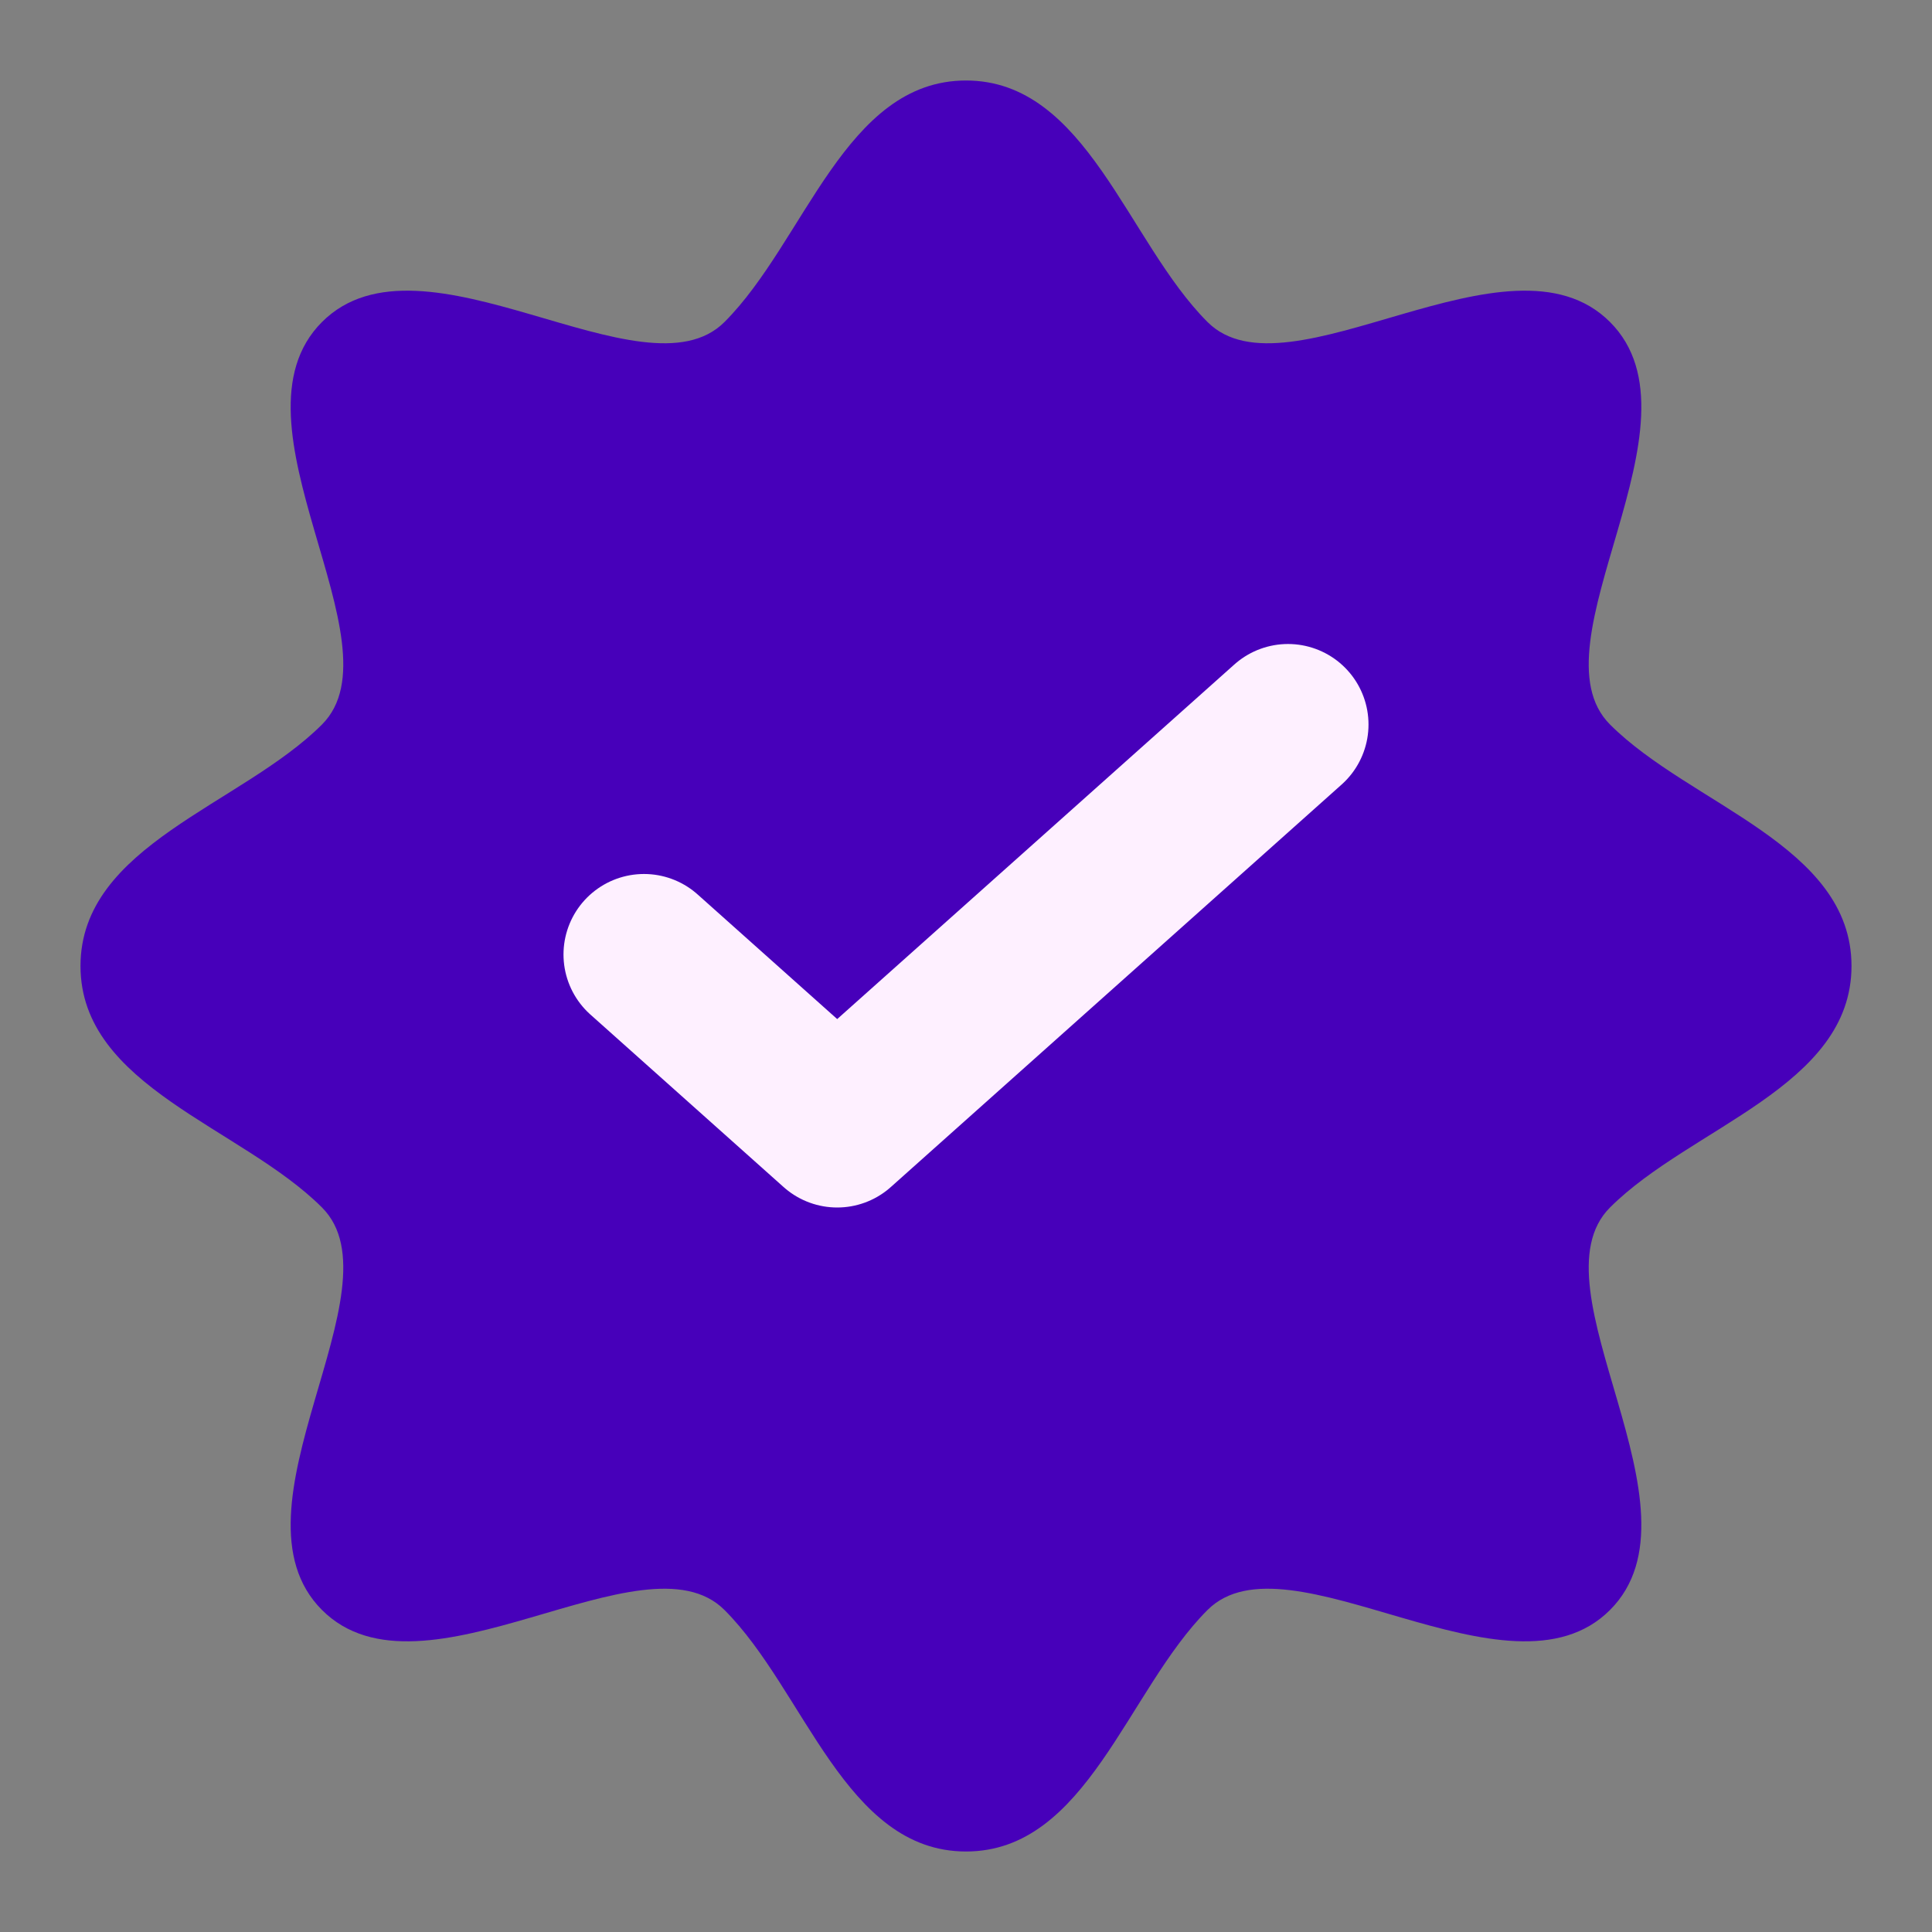
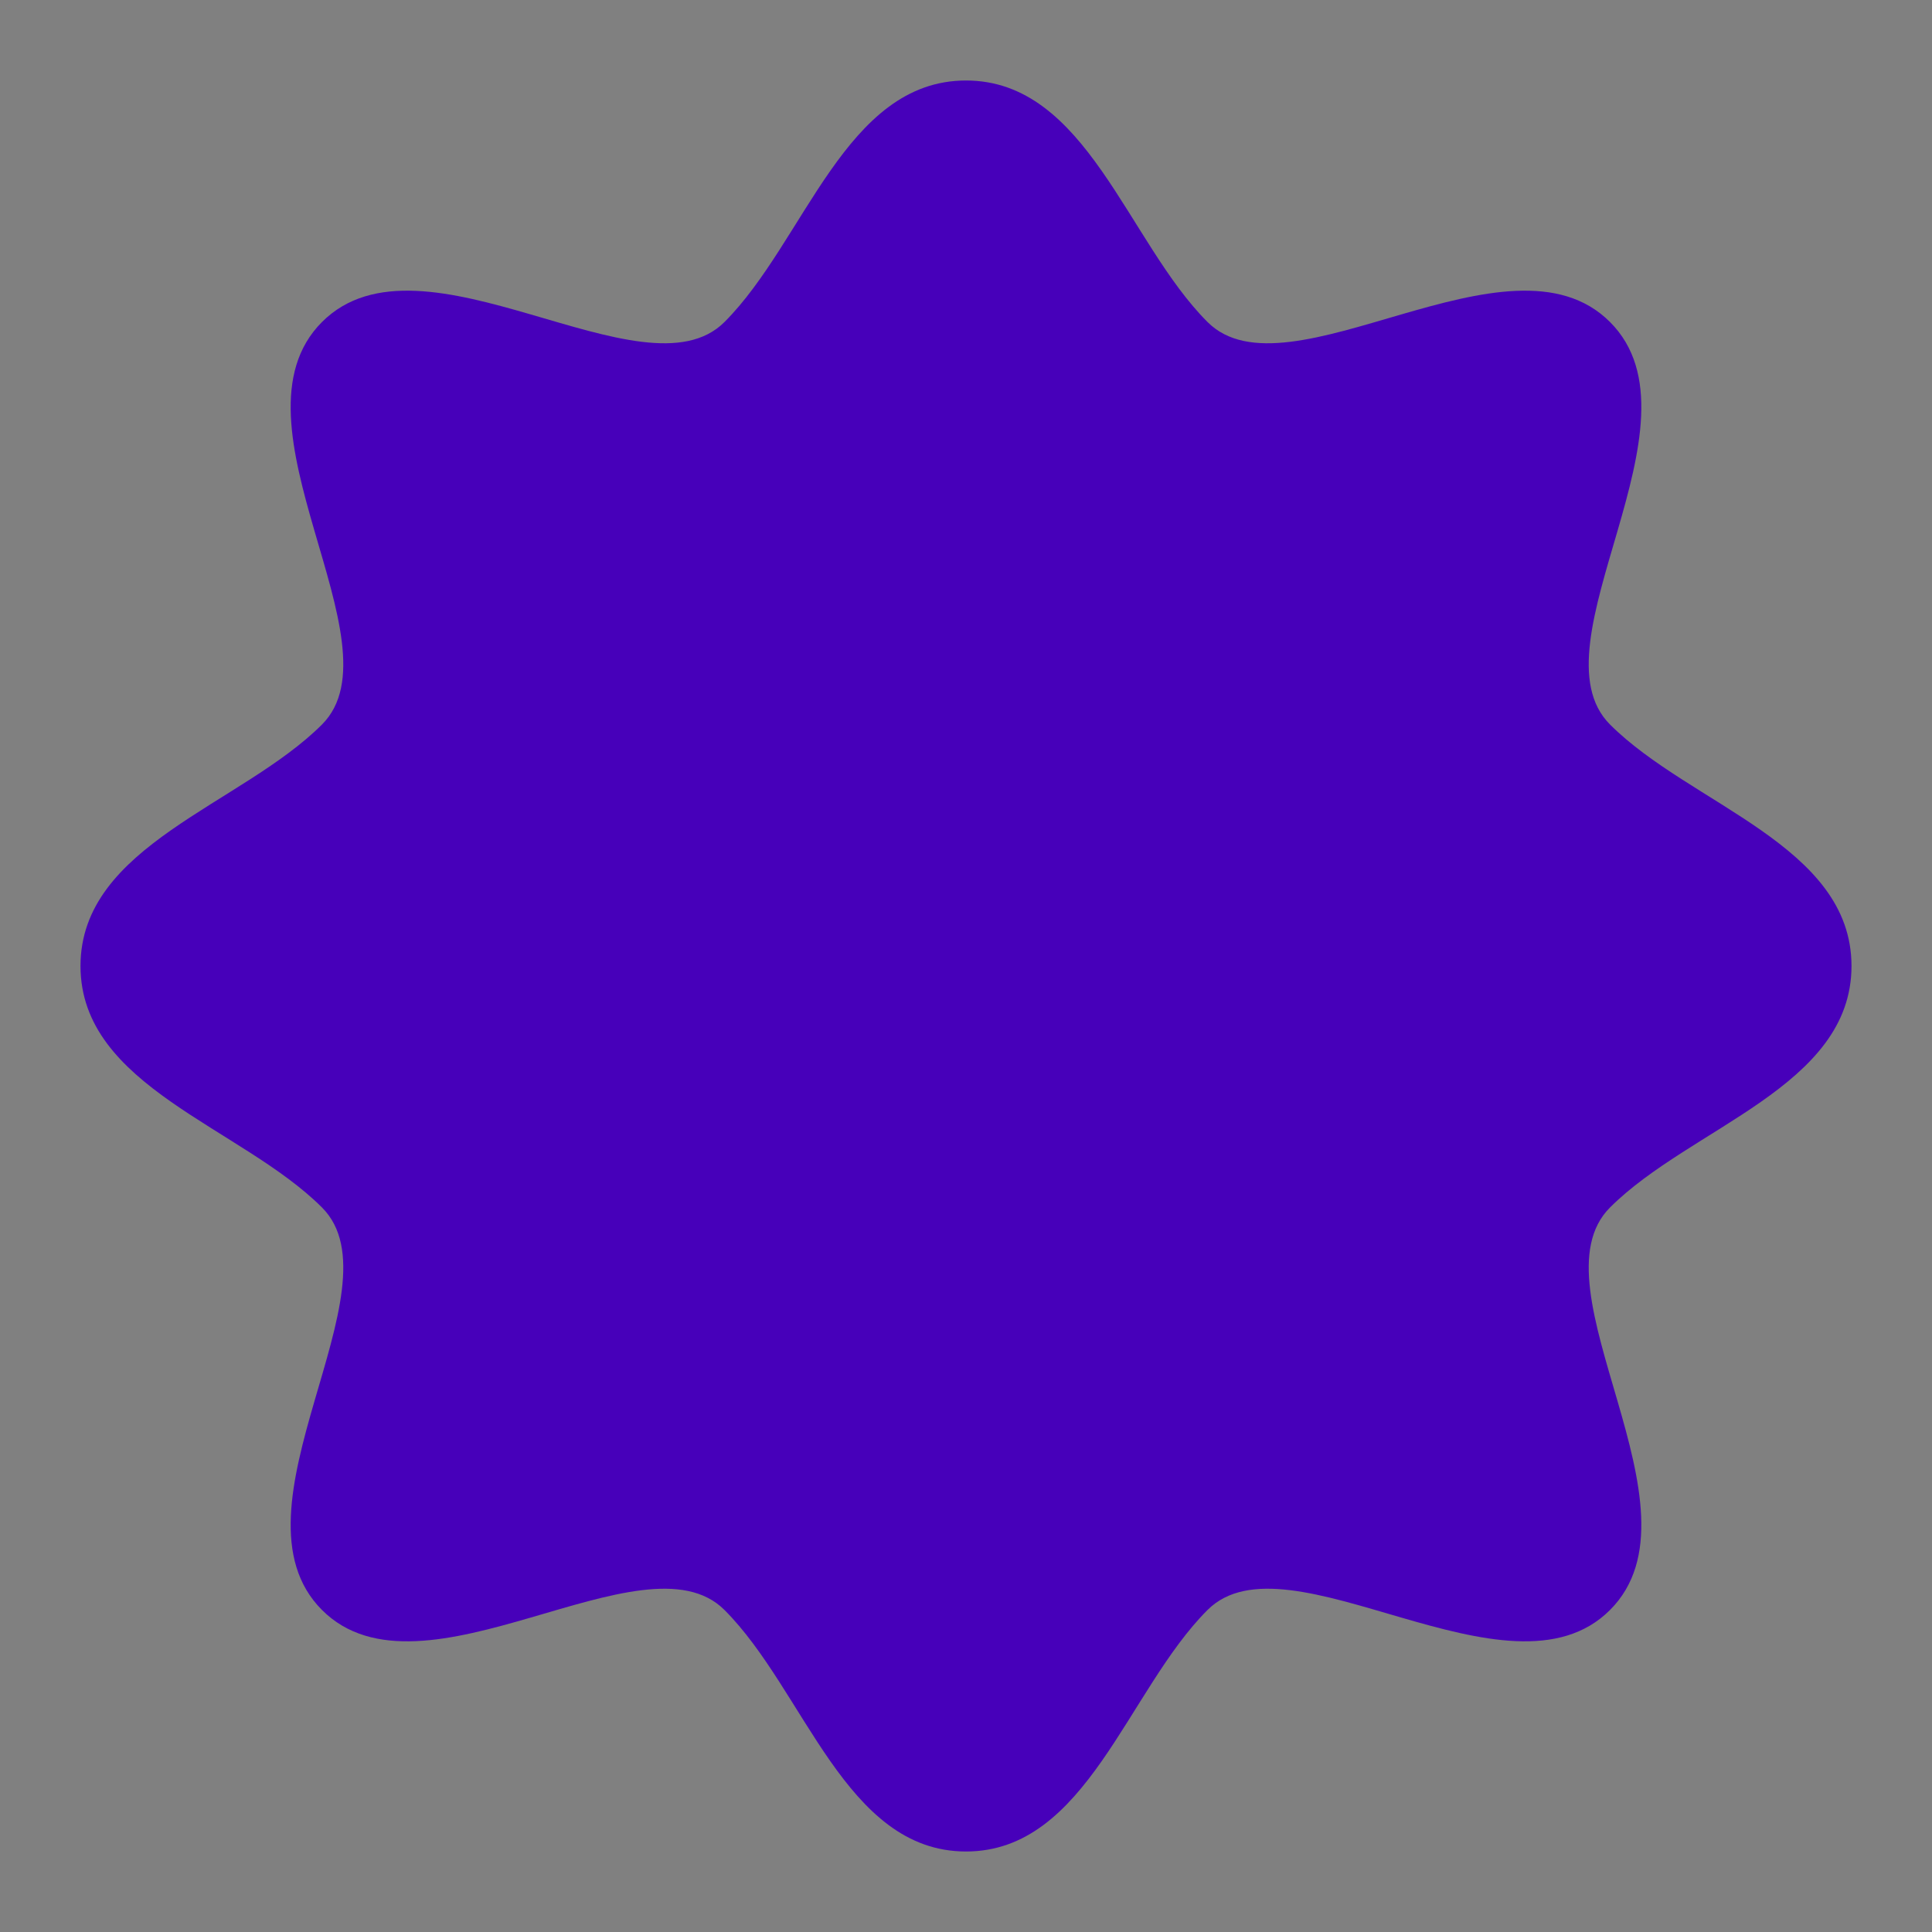
<svg xmlns="http://www.w3.org/2000/svg" width="24" height="24" viewBox="0 0 24 24" fill="none">
  <rect x="0" y="0" width="24" height="24" fill="#808080" stroke="none" />
  <path d="M20 15C19 16 21.25 18.75 20 20C18.75 21.25 16 19 15 20C14 21 13.5 23 12 23C10.5 23 10 21 9 20C8 19 5.25 21.25 4 20C2.75 18.75 5 16 4 15C3 14 1 13.5 1 12C1 10.5 3 10 4 9C5 8 2.75 5.25 4 4C5.25 2.75 8 5 9 4C10 3 10.5 1 12 1C13.5 1 14 3 15 4C16 5 18.75 2.75 20 4C21.25 5.25 19 8 20 9C21 10 23 10.5 23 12C23 13.5 21 14 20 15Z" fill="#4700BA" />
-   <path d="M8 11.857L10.4 14L16 9" stroke="#FEF0FF" stroke-width="2" stroke-linecap="round" stroke-linejoin="round" />
</svg>